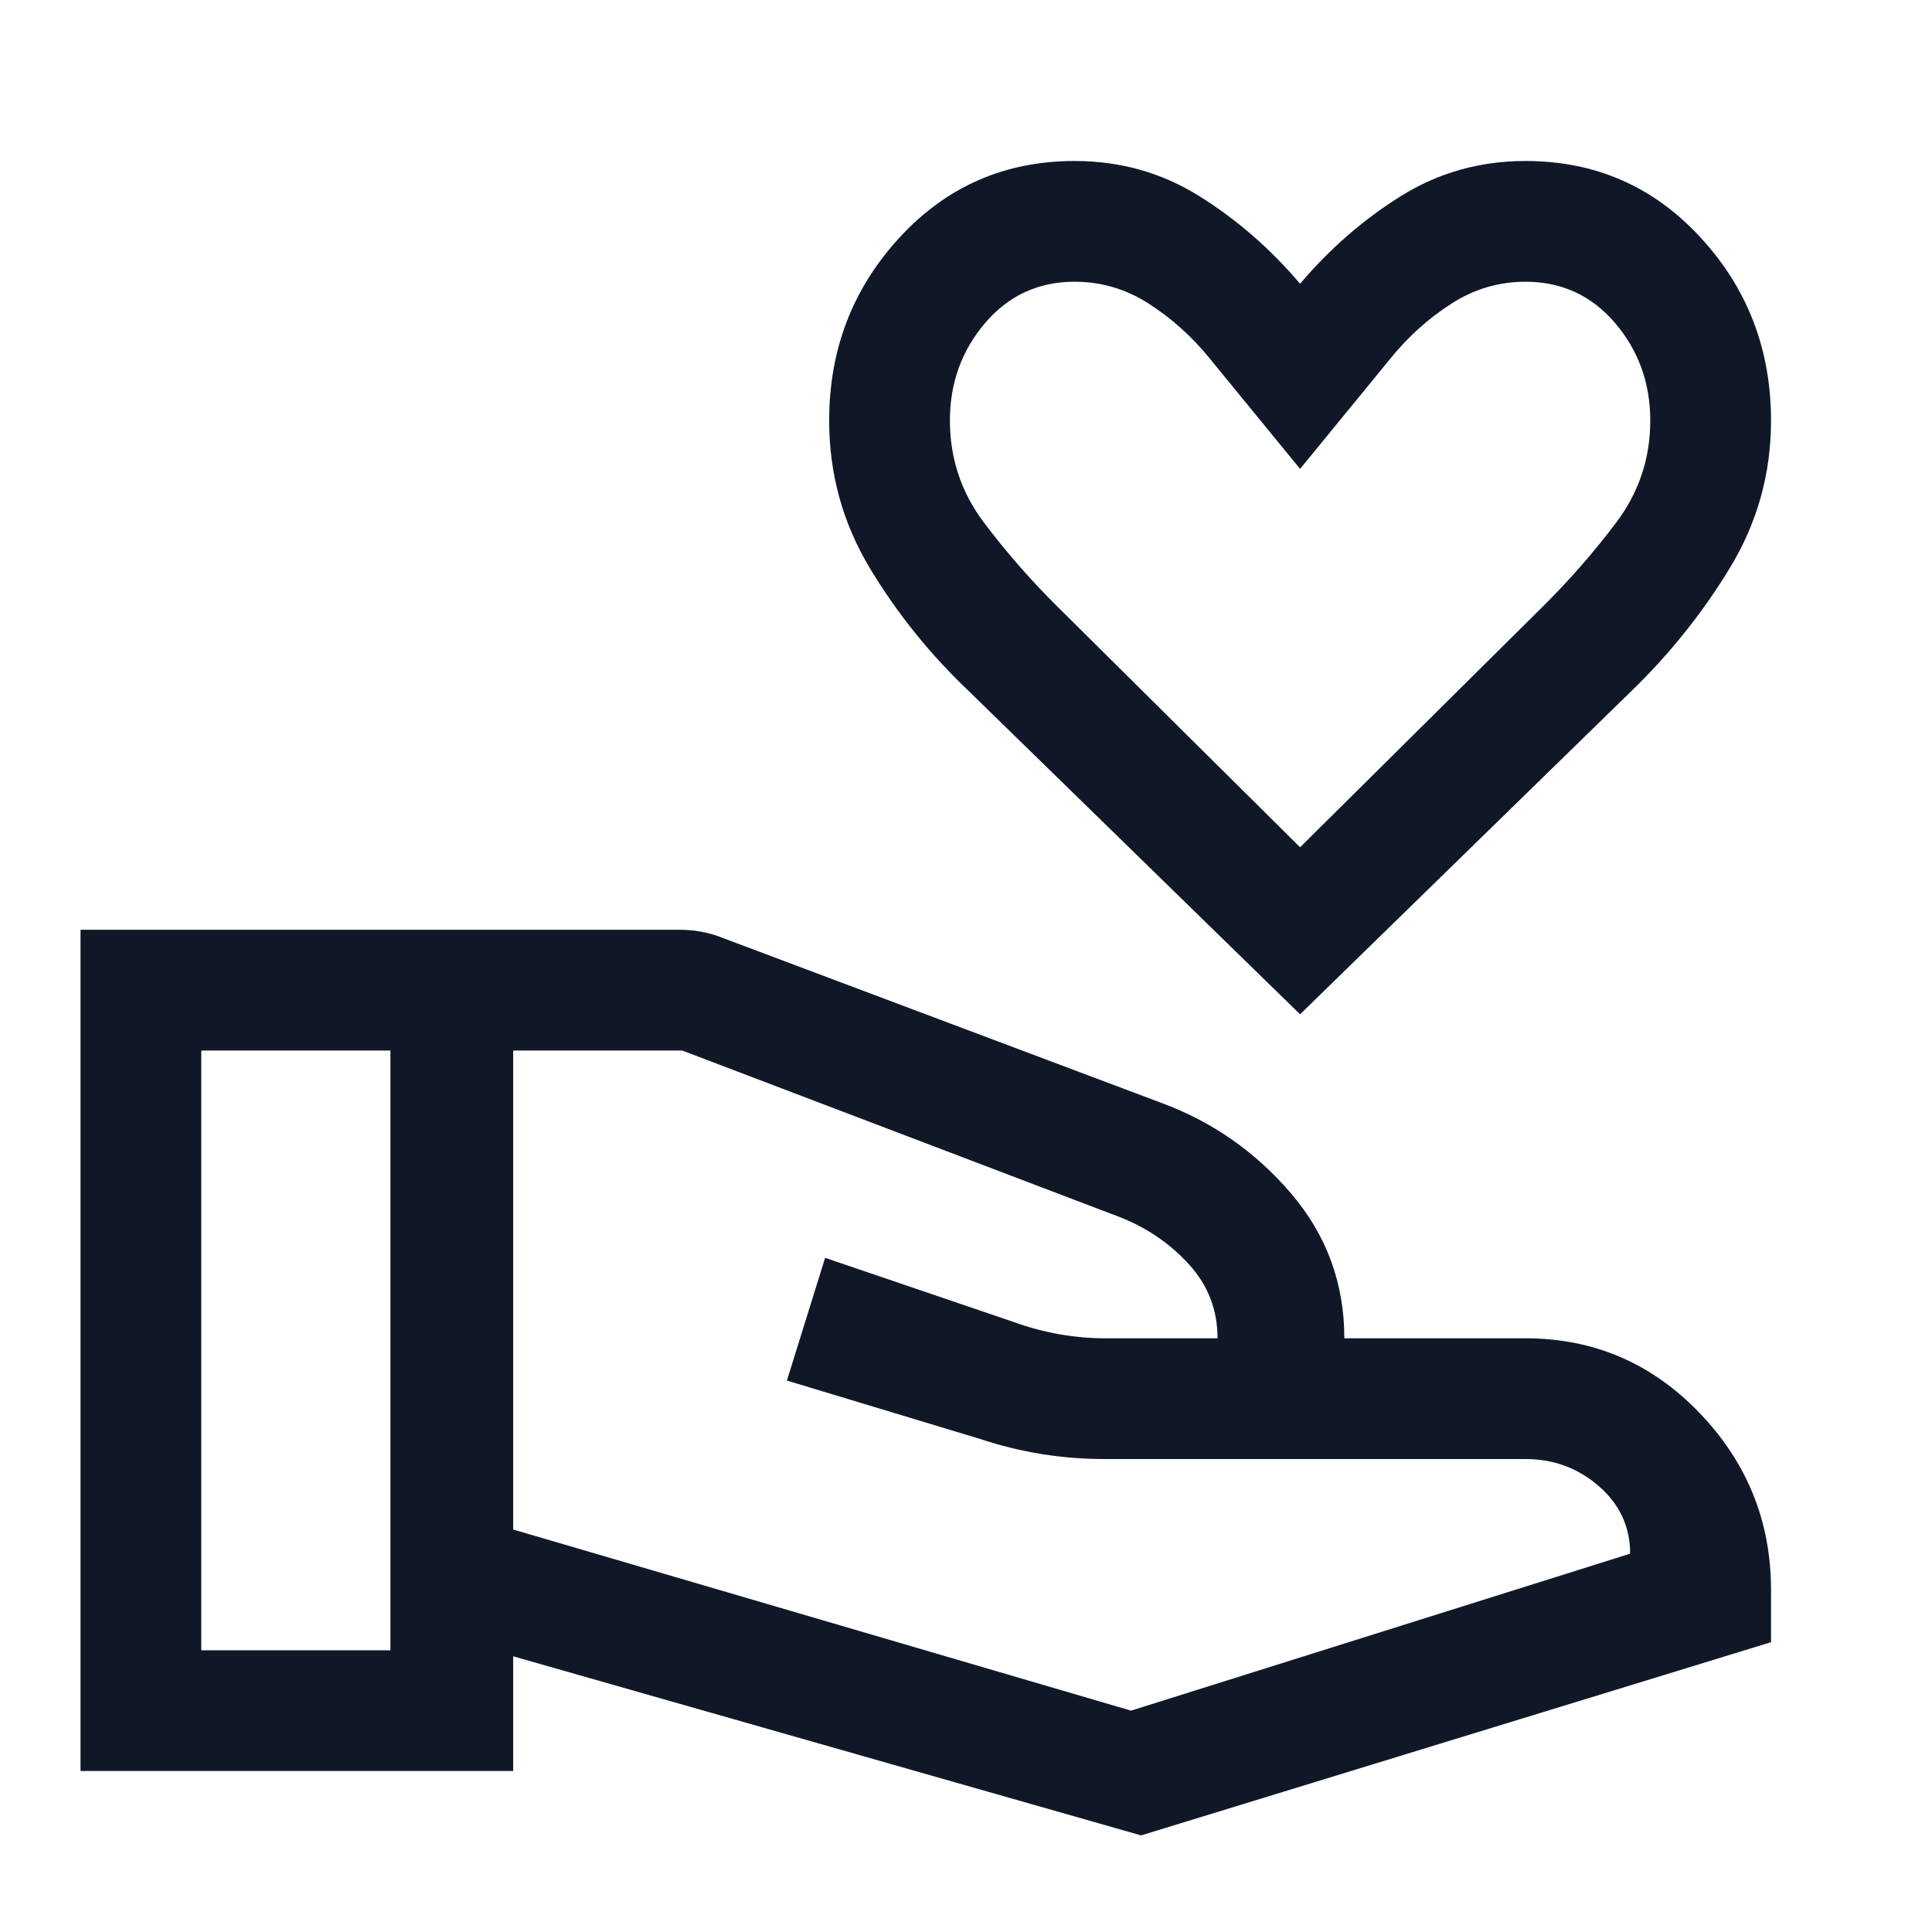
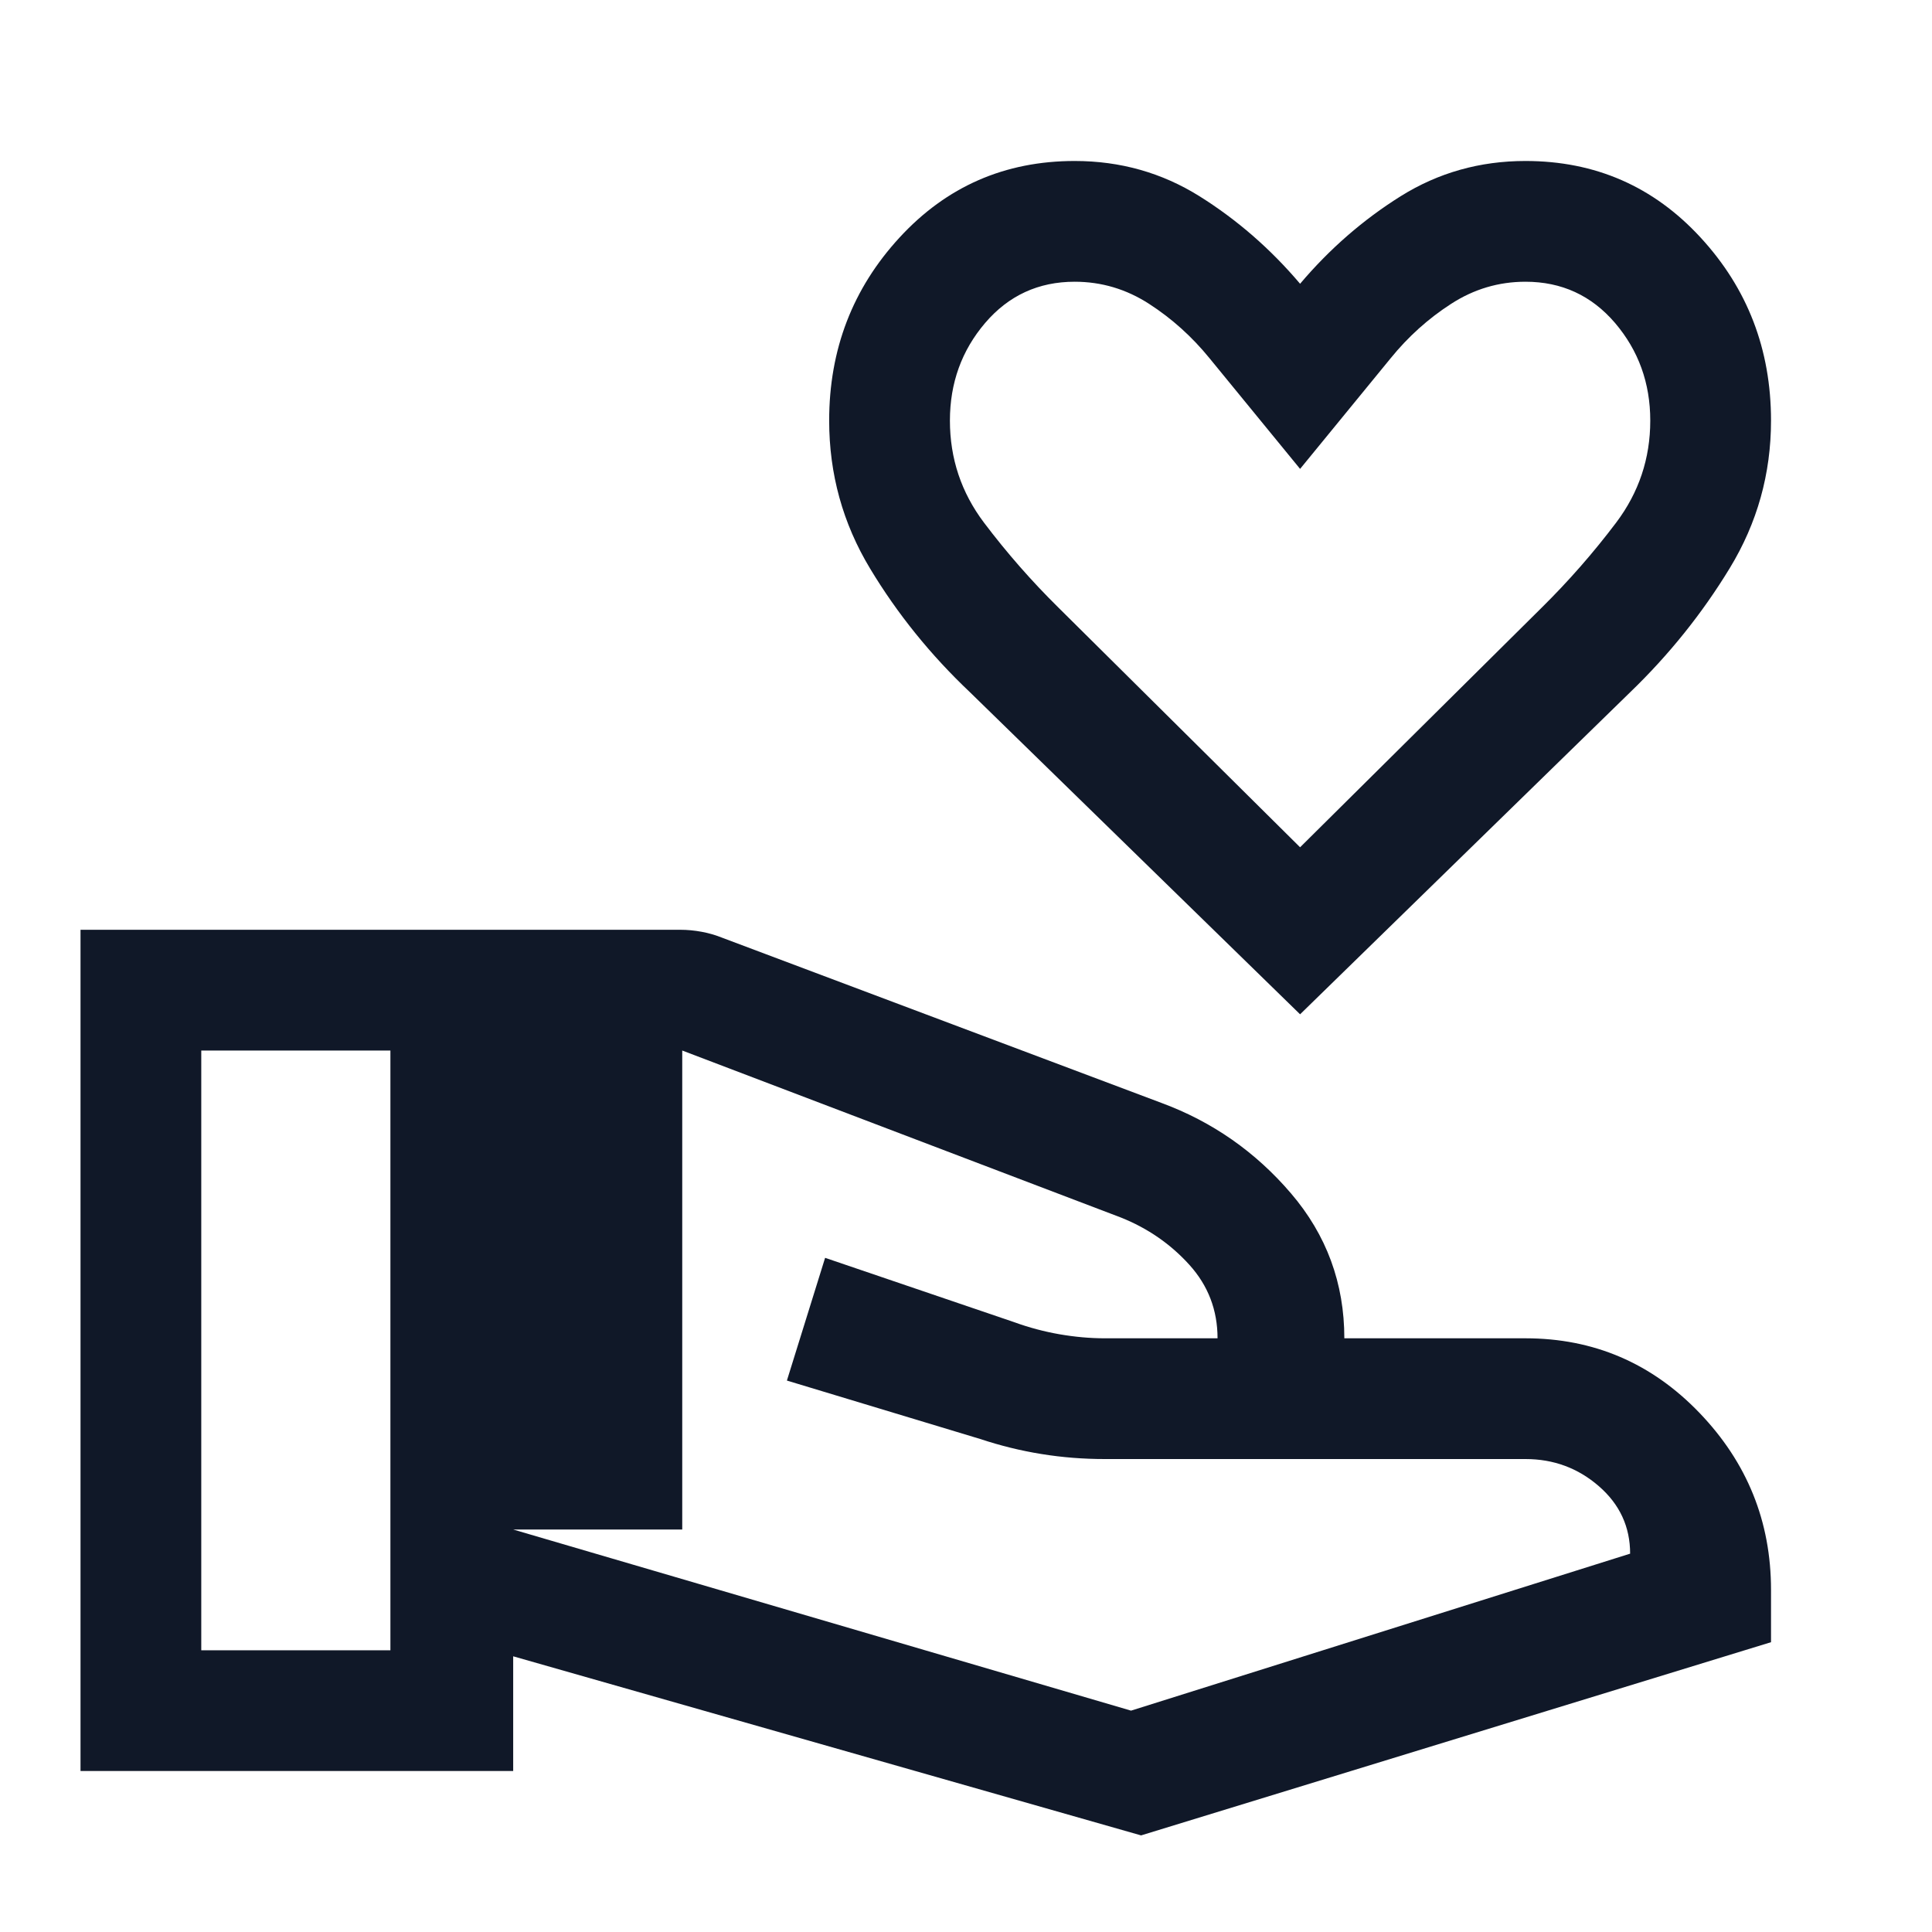
<svg xmlns="http://www.w3.org/2000/svg" width="40" height="40" viewBox="0 0 40 40" fill="none">
-   <path d="M26.917 21L20.083 14.333C19.269 13.563 18.579 12.709 18.014 11.771C17.449 10.834 17.167 9.813 17.167 8.708C17.167 7.236 17.653 5.972 18.625 4.917C19.597 3.861 20.805 3.333 22.25 3.333C23.194 3.333 24.055 3.576 24.833 4.062C25.611 4.549 26.305 5.153 26.917 5.875C27.528 5.153 28.222 4.549 29 4.062C29.778 3.576 30.639 3.333 31.583 3.333C33.028 3.333 34.236 3.861 35.208 4.917C36.181 5.972 36.667 7.236 36.667 8.708C36.667 9.81 36.382 10.828 35.812 11.764C35.243 12.699 34.556 13.556 33.75 14.333L26.917 21ZM26.917 17.542L31.917 12.583C32.475 12.032 32.99 11.444 33.461 10.82C33.931 10.196 34.167 9.492 34.167 8.708C34.167 7.93 33.923 7.257 33.438 6.687C32.951 6.118 32.333 5.833 31.583 5.833C31.028 5.833 30.514 5.986 30.042 6.292C29.569 6.597 29.153 6.972 28.792 7.417L26.917 9.708L25.042 7.417C24.68 6.972 24.264 6.597 23.792 6.292C23.319 5.986 22.805 5.833 22.25 5.833C21.5 5.833 20.882 6.118 20.396 6.687C19.91 7.257 19.667 7.93 19.667 8.708C19.667 9.492 19.902 10.196 20.372 10.82C20.843 11.444 21.358 12.032 21.917 12.583L26.917 17.542ZM10.625 31.667L23.417 35.417L33.75 32.167C33.75 31.611 33.535 31.146 33.104 30.771C32.673 30.396 32.167 30.208 31.583 30.208H22.875C22.43 30.208 21.993 30.174 21.562 30.104C21.132 30.035 20.708 29.93 20.292 29.792L16.292 28.583L17.083 26.042L21 27.375C21.305 27.486 21.618 27.569 21.938 27.625C22.257 27.68 22.569 27.708 22.875 27.708H25.208C25.208 27.125 25.014 26.618 24.625 26.187C24.236 25.757 23.764 25.43 23.208 25.208L14.125 21.75H10.625V31.667ZM1.667 36.667V19.25H14.083C14.231 19.25 14.38 19.264 14.528 19.292C14.676 19.319 14.819 19.361 14.958 19.417L24.042 22.833C25.097 23.222 25.993 23.847 26.729 24.708C27.465 25.569 27.833 26.569 27.833 27.708H31.583C32.995 27.708 34.196 28.222 35.184 29.25C36.172 30.278 36.667 31.5 36.667 32.917V34L23.625 38L10.625 34.292V36.667H1.667ZM4.167 34.167H8.083V21.75H4.167V34.167Z" fill="#101828" />
+   <path d="M26.917 21L20.083 14.333C19.269 13.563 18.579 12.709 18.014 11.771C17.449 10.834 17.167 9.813 17.167 8.708C17.167 7.236 17.653 5.972 18.625 4.917C19.597 3.861 20.805 3.333 22.25 3.333C23.194 3.333 24.055 3.576 24.833 4.062C25.611 4.549 26.305 5.153 26.917 5.875C27.528 5.153 28.222 4.549 29 4.062C29.778 3.576 30.639 3.333 31.583 3.333C33.028 3.333 34.236 3.861 35.208 4.917C36.181 5.972 36.667 7.236 36.667 8.708C36.667 9.81 36.382 10.828 35.812 11.764C35.243 12.699 34.556 13.556 33.75 14.333L26.917 21ZM26.917 17.542L31.917 12.583C32.475 12.032 32.99 11.444 33.461 10.82C33.931 10.196 34.167 9.492 34.167 8.708C34.167 7.93 33.923 7.257 33.438 6.687C32.951 6.118 32.333 5.833 31.583 5.833C31.028 5.833 30.514 5.986 30.042 6.292C29.569 6.597 29.153 6.972 28.792 7.417L26.917 9.708L25.042 7.417C24.68 6.972 24.264 6.597 23.792 6.292C23.319 5.986 22.805 5.833 22.25 5.833C21.5 5.833 20.882 6.118 20.396 6.687C19.91 7.257 19.667 7.93 19.667 8.708C19.667 9.492 19.902 10.196 20.372 10.82C20.843 11.444 21.358 12.032 21.917 12.583L26.917 17.542ZM10.625 31.667L23.417 35.417L33.75 32.167C33.75 31.611 33.535 31.146 33.104 30.771C32.673 30.396 32.167 30.208 31.583 30.208H22.875C22.43 30.208 21.993 30.174 21.562 30.104C21.132 30.035 20.708 29.93 20.292 29.792L16.292 28.583L17.083 26.042L21 27.375C21.305 27.486 21.618 27.569 21.938 27.625C22.257 27.68 22.569 27.708 22.875 27.708H25.208C25.208 27.125 25.014 26.618 24.625 26.187C24.236 25.757 23.764 25.43 23.208 25.208L14.125 21.75V31.667ZM1.667 36.667V19.25H14.083C14.231 19.25 14.38 19.264 14.528 19.292C14.676 19.319 14.819 19.361 14.958 19.417L24.042 22.833C25.097 23.222 25.993 23.847 26.729 24.708C27.465 25.569 27.833 26.569 27.833 27.708H31.583C32.995 27.708 34.196 28.222 35.184 29.25C36.172 30.278 36.667 31.5 36.667 32.917V34L23.625 38L10.625 34.292V36.667H1.667ZM4.167 34.167H8.083V21.75H4.167V34.167Z" fill="#101828" />
</svg>